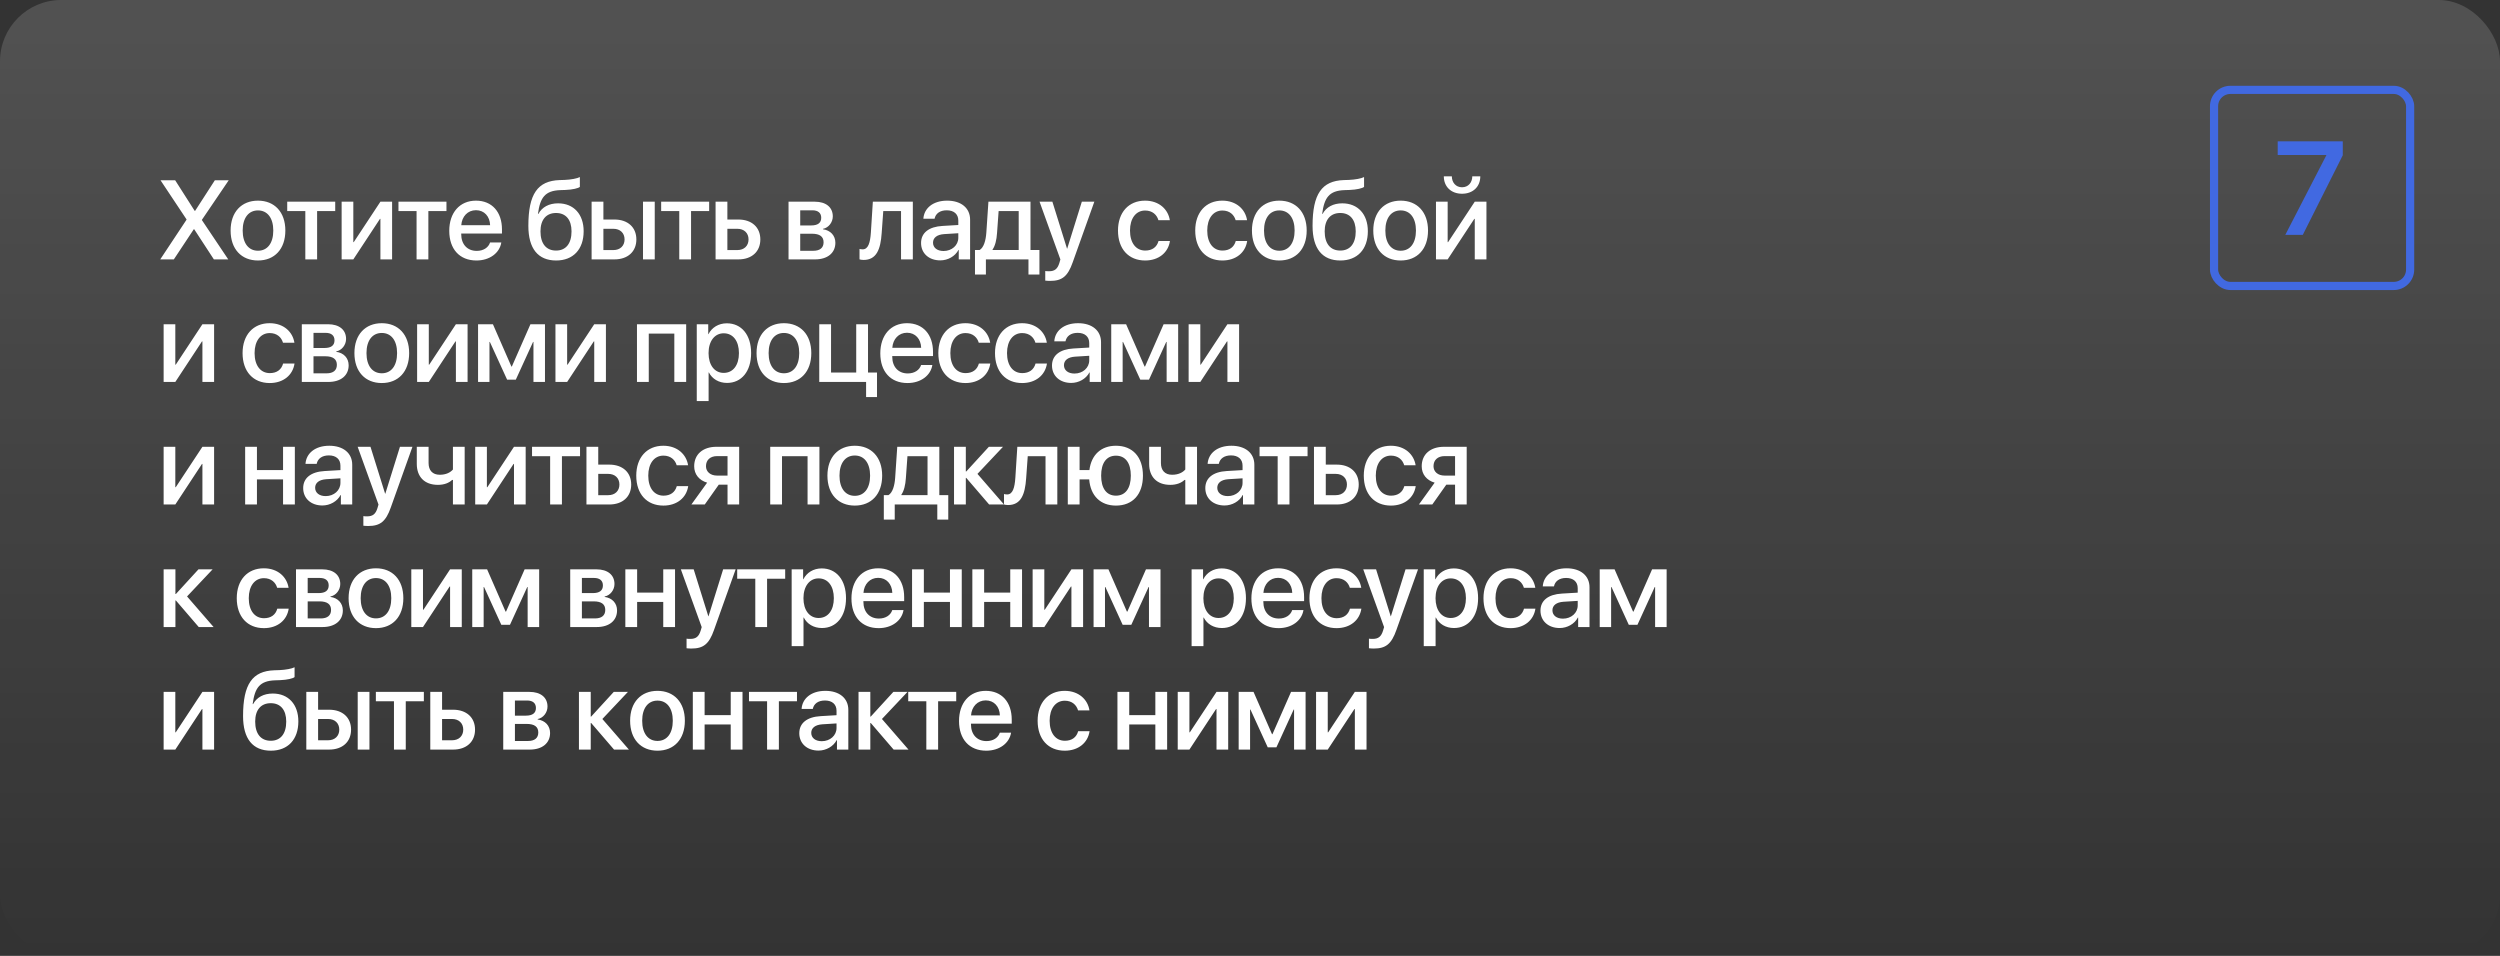
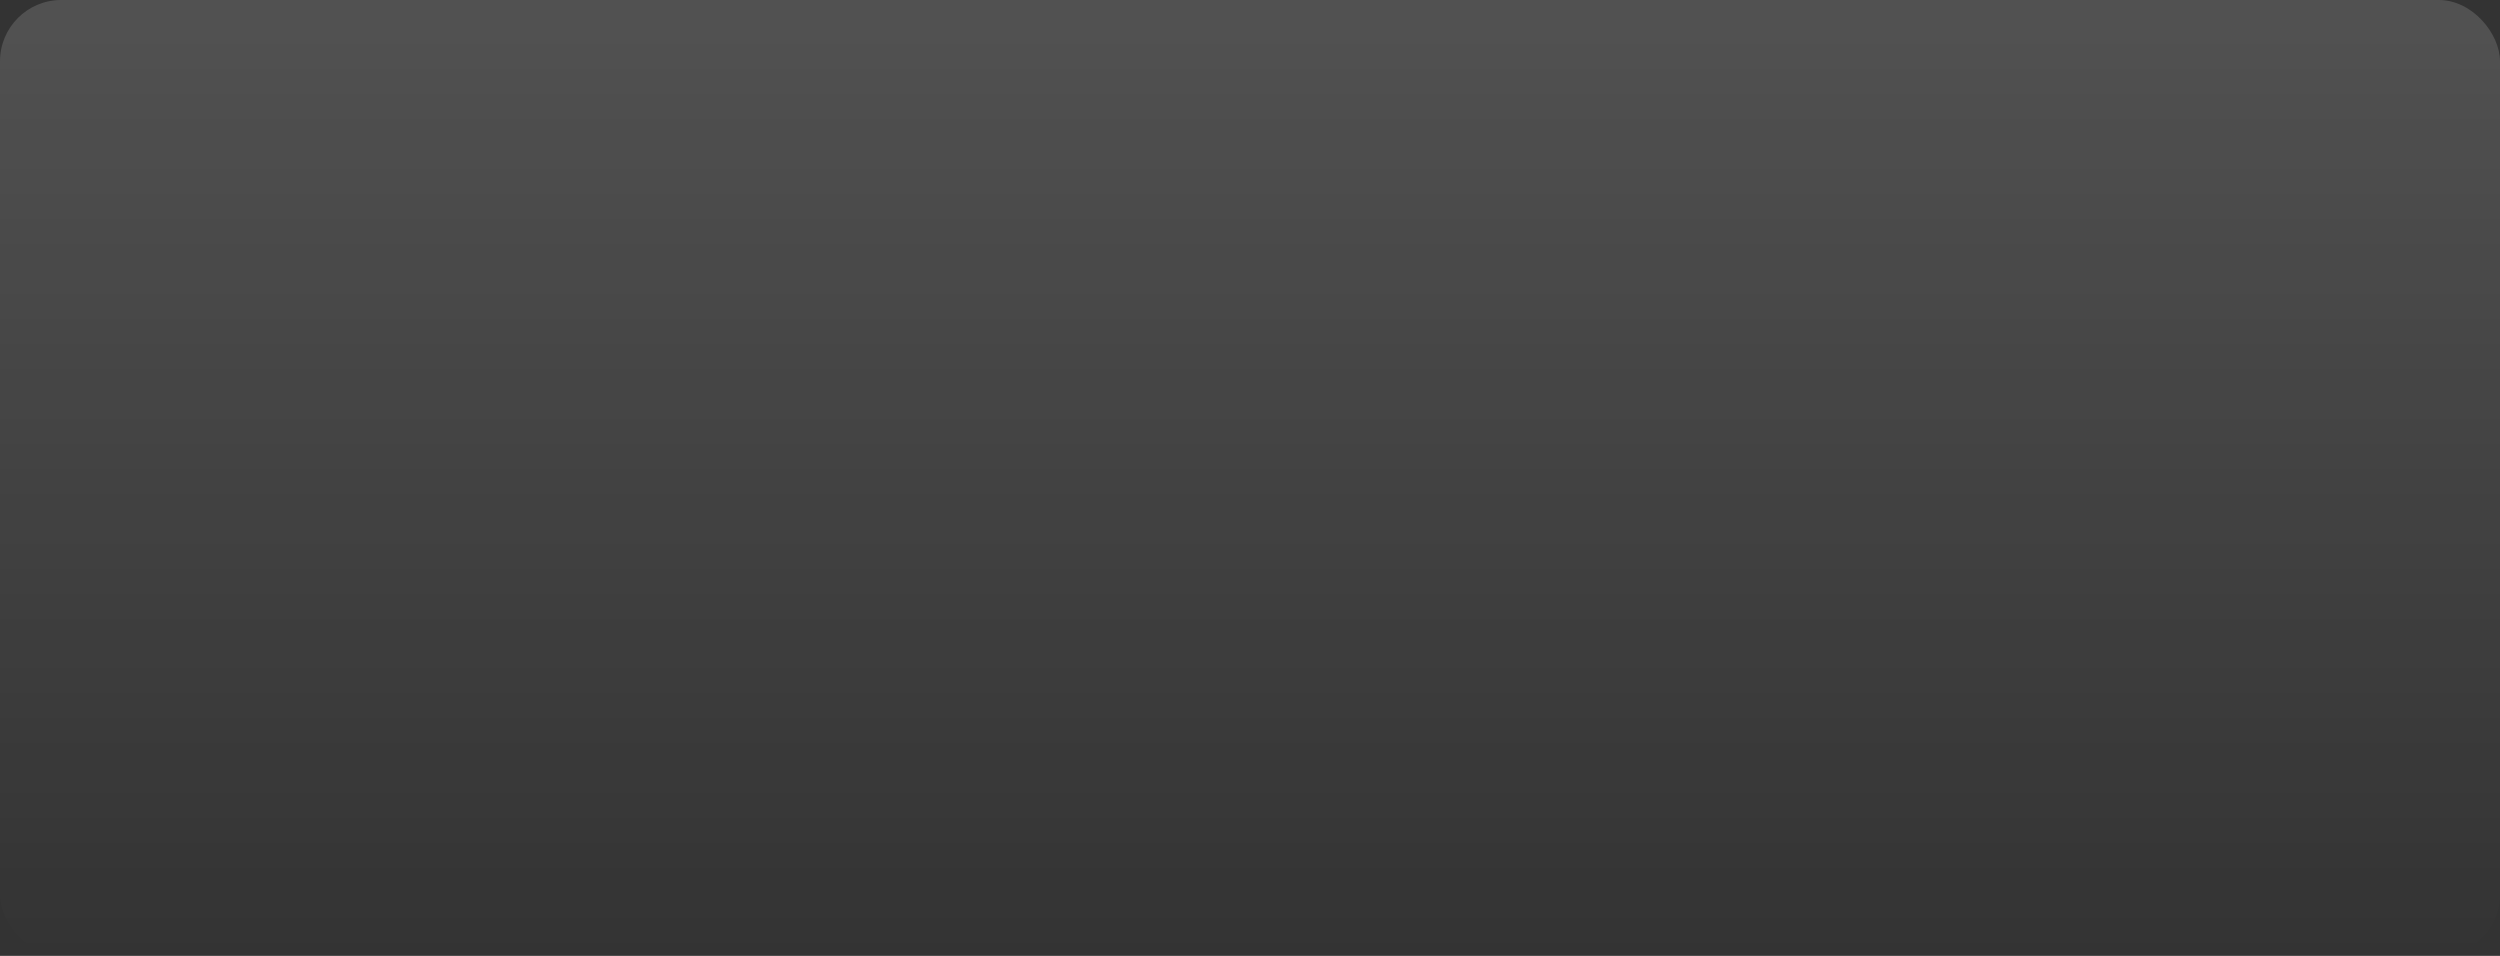
<svg xmlns="http://www.w3.org/2000/svg" width="1224" height="468" viewBox="0 0 1224 468" fill="none">
  <rect x="0" y="0" width="1224" height="468" fill="#333333" stroke="none" />
  <rect width="1224" height="468" rx="30" fill="url(#paint0_linear_2295_221)" fill-opacity="0.15" />
-   <rect x="1084" y="44" width="96" height="96" rx="8" stroke="#4169E1" stroke-width="4" />
-   <path d="M78.45 127L91.314 107.583V107.396L78.585 88.248H85.755L95.315 103.233H95.53L105.198 88.248H111.993L98.86 107.61V107.771L111.751 127H104.715L95.074 112.229H94.886L85.11 127H78.45ZM126.308 127.537C118.224 127.537 112.907 121.978 112.907 112.874C112.907 103.797 118.251 98.238 126.308 98.238C134.364 98.238 139.709 103.797 139.709 112.874C139.709 121.978 134.391 127.537 126.308 127.537ZM126.308 122.757C130.873 122.757 133.8 119.158 133.8 112.874C133.8 106.617 130.846 103.018 126.308 103.018C121.769 103.018 118.815 106.617 118.815 112.874C118.815 119.158 121.769 122.757 126.308 122.757ZM164.121 98.748V103.34H155.259V127H149.485V103.34H140.623V98.748H164.121ZM172.985 127H167.264V98.748H172.985V118.541H173.2L186.251 98.748H191.971V127H186.251V107.154H186.036L172.985 127ZM218.586 98.748V103.34H209.724V127H203.95V103.34H195.088V98.748H218.586ZM233.036 102.911C228.98 102.911 226.134 105.999 225.838 110.269H239.964C239.83 105.945 237.091 102.911 233.036 102.911ZM239.938 118.702H245.443C244.637 123.858 239.75 127.537 233.277 127.537C224.979 127.537 219.957 121.924 219.957 113.008C219.957 104.146 225.06 98.238 233.036 98.238C240.877 98.238 245.765 103.77 245.765 112.337V114.324H225.812V114.673C225.812 119.588 228.766 122.837 233.412 122.837C236.715 122.837 239.159 121.172 239.938 118.702ZM272.3 127.537C263.465 127.537 258.685 121.763 258.685 110.591C258.685 94.908 263.25 88.543 273.992 88.167L276.517 88.086C279.551 87.952 282.613 87.388 283.902 86.69V91.497C283.177 92.168 280.303 92.867 276.839 93.001L274.368 93.082C266.822 93.35 264.432 96.734 263.384 104.71H263.599C265.399 101.38 268.809 99.554 273.24 99.554C280.867 99.554 285.755 104.871 285.755 113.196C285.755 122.085 280.626 127.537 272.3 127.537ZM272.247 122.676C277.027 122.676 279.82 119.292 279.82 113.277C279.82 107.557 277.027 104.28 272.247 104.28C267.44 104.28 264.62 107.557 264.62 113.277C264.62 119.292 267.413 122.676 272.247 122.676ZM314.814 127V98.748H320.561V127H314.814ZM300.312 112.015H295.424V122.435H300.312C303.642 122.435 305.79 120.34 305.79 117.225C305.79 114.083 303.615 112.015 300.312 112.015ZM289.65 127V98.748H295.424V107.476H300.822C307.348 107.476 311.564 111.263 311.564 117.225C311.564 123.213 307.348 127 300.822 127H289.65ZM347.203 98.748V103.34H338.34V127H332.566V103.34H323.704V98.748H347.203ZM361.007 112.015H356.12V122.435H361.007C364.337 122.435 366.486 120.34 366.486 117.225C366.486 114.083 364.311 112.015 361.007 112.015ZM350.346 127V98.748H356.12V107.476H361.518C368.043 107.476 372.26 111.263 372.26 117.225C372.26 123.213 368.043 127 361.518 127H350.346ZM397.721 102.964H391.786V110.376H397.157C400.433 110.376 402.071 109.114 402.071 106.617C402.071 104.28 400.541 102.964 397.721 102.964ZM397.533 114.432H391.786V122.784H398.177C401.454 122.784 403.226 121.333 403.226 118.621C403.226 115.828 401.346 114.432 397.533 114.432ZM386.066 127V98.748H398.903C404.408 98.748 407.738 101.487 407.738 105.945C407.738 108.873 405.643 111.531 402.931 112.042V112.256C406.583 112.74 409 115.318 409 118.863C409 123.831 405.187 127 399.064 127H386.066ZM431.668 114.136C431.131 122.139 429.117 127.269 422.779 127.269C421.839 127.269 421.168 127.107 420.819 126.973V121.871C421.087 121.951 421.624 122.085 422.35 122.085C425.089 122.085 426.056 118.809 426.378 113.895L427.345 98.748H446.922V127H441.148V103.34H432.447L431.668 114.136ZM461.962 122.891C466.018 122.891 469.187 120.098 469.187 116.419V114.19L462.231 114.62C458.767 114.861 456.806 116.392 456.806 118.809C456.806 121.28 458.847 122.891 461.962 122.891ZM460.351 127.483C454.819 127.483 450.952 124.046 450.952 118.97C450.952 114.029 454.738 110.994 461.452 110.618L469.187 110.162V107.986C469.187 104.844 467.065 102.964 463.52 102.964C460.163 102.964 458.068 104.576 457.558 107.1H452.08C452.402 101.998 456.752 98.238 463.735 98.238C470.583 98.238 474.96 101.863 474.96 107.53V127H469.401V122.354H469.267C467.629 125.496 464.057 127.483 460.351 127.483ZM498.755 122.408V103.34H488.926L488.148 114.136C487.933 117.466 487.234 120.367 485.945 122.193V122.408H498.755ZM482.696 134.412H477.352V122.408H479.634C481.702 121.119 482.642 117.708 482.911 113.895L483.931 98.748H504.529V122.408H508.907V134.412H503.536V127H482.696V134.412ZM514.118 137.527C513.661 137.527 512.184 137.474 511.755 137.393V132.693C512.184 132.801 513.151 132.801 513.634 132.801C516.347 132.801 517.77 131.673 518.656 128.772C518.656 128.719 519.167 127.054 519.167 127.027L508.962 98.748H515.246L522.416 121.736H522.497L529.667 98.748H535.79L525.182 128.477C522.765 135.325 519.999 137.527 514.118 137.527ZM572.746 107.798H567.16C566.408 105.193 564.259 103.072 560.661 103.072C556.176 103.072 553.248 106.912 553.248 112.874C553.248 118.997 556.203 122.676 560.714 122.676C564.152 122.676 566.408 120.958 567.213 118.003H572.799C571.967 123.67 567.321 127.537 560.661 127.537C552.577 127.537 547.367 121.924 547.367 112.874C547.367 104.012 552.577 98.238 560.607 98.238C567.589 98.238 571.94 102.588 572.746 107.798ZM610.56 107.798H604.974C604.222 105.193 602.074 103.072 598.475 103.072C593.99 103.072 591.063 106.912 591.063 112.874C591.063 118.997 594.017 122.676 598.529 122.676C601.966 122.676 604.222 120.958 605.028 118.003H610.614C609.781 123.67 605.135 127.537 598.475 127.537C590.392 127.537 585.182 121.924 585.182 112.874C585.182 104.012 590.392 98.238 598.421 98.238C605.404 98.238 609.754 102.588 610.56 107.798ZM626.352 127.537C618.269 127.537 612.951 121.978 612.951 112.874C612.951 103.797 618.296 98.238 626.352 98.238C634.409 98.238 639.753 103.797 639.753 112.874C639.753 121.978 634.436 127.537 626.352 127.537ZM626.352 122.757C630.918 122.757 633.845 119.158 633.845 112.874C633.845 106.617 630.891 103.018 626.352 103.018C621.814 103.018 618.86 106.617 618.86 112.874C618.86 119.158 621.814 122.757 626.352 122.757ZM656.243 127.537C647.408 127.537 642.628 121.763 642.628 110.591C642.628 94.908 647.193 88.543 657.935 88.167L660.46 88.086C663.494 87.952 666.556 87.388 667.845 86.69V91.497C667.12 92.168 664.246 92.867 660.782 93.001L658.311 93.082C650.765 93.35 648.375 96.734 647.327 104.71H647.542C649.342 101.38 652.752 99.554 657.183 99.554C664.81 99.554 669.698 104.871 669.698 113.196C669.698 122.085 664.569 127.537 656.243 127.537ZM656.19 122.676C660.97 122.676 663.763 119.292 663.763 113.277C663.763 107.557 660.97 104.28 656.19 104.28C651.383 104.28 648.563 107.557 648.563 113.277C648.563 119.292 651.356 122.676 656.19 122.676ZM685.759 127.537C677.675 127.537 672.358 121.978 672.358 112.874C672.358 103.797 677.702 98.238 685.759 98.238C693.815 98.238 699.16 103.797 699.16 112.874C699.16 121.978 693.842 127.537 685.759 127.537ZM685.759 122.757C690.324 122.757 693.251 119.158 693.251 112.874C693.251 106.617 690.297 103.018 685.759 103.018C681.22 103.018 678.266 106.617 678.266 112.874C678.266 119.158 681.22 122.757 685.759 122.757ZM708.775 127H703.055V98.748H708.775V118.541H708.99L722.042 98.748H727.762V127H722.042V107.154H721.827L708.775 127ZM706.895 86.341H710.816C710.843 89.376 712.776 91.685 715.811 91.685C718.873 91.685 720.806 89.376 720.833 86.341H724.754C724.754 91.416 721.155 94.854 715.811 94.854C710.494 94.854 706.895 91.416 706.895 86.341ZM85.835 187H80.115V158.748H85.835V178.541H86.05L99.102 158.748H104.822V187H99.102V167.154H98.887L85.835 187ZM144.141 167.798H138.555C137.803 165.193 135.654 163.072 132.056 163.072C127.571 163.072 124.644 166.912 124.644 172.874C124.644 178.997 127.598 182.676 132.11 182.676C135.547 182.676 137.803 180.958 138.609 178.003H144.195C143.362 183.67 138.716 187.537 132.056 187.537C123.972 187.537 118.762 181.924 118.762 172.874C118.762 164.012 123.972 158.238 132.002 158.238C138.985 158.238 143.335 162.588 144.141 167.798ZM159.423 162.964H153.488V170.376H158.859C162.135 170.376 163.773 169.114 163.773 166.617C163.773 164.28 162.242 162.964 159.423 162.964ZM159.235 174.432H153.488V182.784H159.879C163.156 182.784 164.928 181.333 164.928 178.621C164.928 175.828 163.048 174.432 159.235 174.432ZM147.767 187V158.748H160.604C166.11 158.748 169.44 161.487 169.44 165.945C169.44 168.873 167.345 171.531 164.633 172.042V172.256C168.285 172.74 170.702 175.318 170.702 178.863C170.702 183.831 166.888 187 160.765 187H147.767ZM186.924 187.537C178.84 187.537 173.523 181.978 173.523 172.874C173.523 163.797 178.867 158.238 186.924 158.238C194.98 158.238 200.325 163.797 200.325 172.874C200.325 181.978 195.007 187.537 186.924 187.537ZM186.924 182.757C191.489 182.757 194.416 179.158 194.416 172.874C194.416 166.617 191.462 163.018 186.924 163.018C182.385 163.018 179.431 166.617 179.431 172.874C179.431 179.158 182.385 182.757 186.924 182.757ZM209.94 187H204.22V158.748H209.94V178.541H210.155L223.207 158.748H228.927V187H223.207V167.154H222.992L209.94 187ZM239.643 187H234.057V158.748H241.335L250.385 179.454H250.6L259.704 158.748H266.821V187H261.181V167.396H260.993L252.534 185.899H248.291L239.831 167.396H239.643V187ZM277.672 187H271.951V158.748H277.672V178.541H277.886L290.938 158.748H296.658V187H290.938V167.154H290.723L277.672 187ZM330.149 187V163.34H317.635V187H311.861V158.748H335.95V187H330.149ZM355.851 158.292C363.021 158.292 367.748 163.931 367.748 172.874C367.748 181.817 363.048 187.483 355.958 187.483C351.903 187.483 348.681 185.496 347.069 182.354H346.935V196.346H341.134V158.748H346.747V163.609H346.854C348.52 160.359 351.769 158.292 355.851 158.292ZM354.32 182.569C358.913 182.569 361.786 178.809 361.786 172.874C361.786 166.966 358.913 163.179 354.32 163.179C349.889 163.179 346.908 167.046 346.908 172.874C346.908 178.755 349.862 182.569 354.32 182.569ZM383.809 187.537C375.725 187.537 370.408 181.978 370.408 172.874C370.408 163.797 375.752 158.238 383.809 158.238C391.865 158.238 397.21 163.797 397.21 172.874C397.21 181.978 391.892 187.537 383.809 187.537ZM383.809 182.757C388.374 182.757 391.301 179.158 391.301 172.874C391.301 166.617 388.347 163.018 383.809 163.018C379.27 163.018 376.316 166.617 376.316 172.874C376.316 179.158 379.27 182.757 383.809 182.757ZM429.383 194.412H424.039V187H401.105V158.748H406.879V182.408H419.205V158.748H424.979V182.408H429.383V194.412ZM444.075 162.911C440.019 162.911 437.173 165.999 436.877 170.269H451.003C450.869 165.945 448.13 162.911 444.075 162.911ZM450.976 178.702H456.482C455.676 183.858 450.788 187.537 444.316 187.537C436.018 187.537 430.996 181.924 430.996 173.008C430.996 164.146 436.098 158.238 444.075 158.238C451.916 158.238 456.804 163.77 456.804 172.337V174.324H436.85V174.673C436.85 179.588 439.805 182.837 444.451 182.837C447.754 182.837 450.198 181.172 450.976 178.702ZM484.788 167.798H479.203C478.451 165.193 476.302 163.072 472.704 163.072C468.219 163.072 465.291 166.912 465.291 172.874C465.291 178.997 468.246 182.676 472.757 182.676C476.195 182.676 478.451 180.958 479.256 178.003H484.842C484.01 183.67 479.364 187.537 472.704 187.537C464.62 187.537 459.41 181.924 459.41 172.874C459.41 164.012 464.62 158.238 472.65 158.238C479.632 158.238 483.983 162.588 484.788 167.798ZM512.531 167.798H506.945C506.193 165.193 504.045 163.072 500.446 163.072C495.961 163.072 493.034 166.912 493.034 172.874C493.034 178.997 495.988 182.676 500.5 182.676C503.938 182.676 506.193 180.958 506.999 178.003H512.585C511.752 183.67 507.106 187.537 500.446 187.537C492.363 187.537 487.153 181.924 487.153 172.874C487.153 164.012 492.363 158.238 500.393 158.238C507.375 158.238 511.726 162.588 512.531 167.798ZM526.067 182.891C530.123 182.891 533.292 180.098 533.292 176.419V174.19L526.336 174.62C522.872 174.861 520.911 176.392 520.911 178.809C520.911 181.28 522.952 182.891 526.067 182.891ZM524.456 187.483C518.924 187.483 515.057 184.046 515.057 178.97C515.057 174.029 518.843 170.994 525.557 170.618L533.292 170.162V167.986C533.292 164.844 531.17 162.964 527.625 162.964C524.268 162.964 522.173 164.576 521.663 167.1H516.185C516.507 161.998 520.858 158.238 527.84 158.238C534.688 158.238 539.066 161.863 539.066 167.53V187H533.506V182.354H533.372C531.734 185.496 528.162 187.483 524.456 187.483ZM549.648 187H544.062V158.748H551.34L560.39 179.454H560.605L569.709 158.748H576.825V187H571.186V167.396H570.998L562.538 185.899H558.295L549.836 167.396H549.648V187ZM587.676 187H581.956V158.748H587.676V178.541H587.891L600.943 158.748H606.663V187H600.943V167.154H600.728L587.676 187ZM85.835 247H80.115V218.748H85.835V238.541H86.05L99.102 218.748H104.822V247H99.102V227.154H98.887L85.835 247ZM138.582 247V234.7H125.799V247H120.025V218.748H125.799V230.135H138.582V218.748H144.356V247H138.582ZM159.45 242.891C163.505 242.891 166.674 240.098 166.674 236.419V234.19L159.718 234.62C156.254 234.861 154.293 236.392 154.293 238.809C154.293 241.28 156.334 242.891 159.45 242.891ZM157.838 247.483C152.306 247.483 148.439 244.046 148.439 238.97C148.439 234.029 152.225 230.994 158.939 230.618L166.674 230.162V227.986C166.674 224.844 164.552 222.964 161.007 222.964C157.65 222.964 155.555 224.576 155.045 227.1H149.567C149.889 221.998 154.24 218.238 161.222 218.238C168.07 218.238 172.448 221.863 172.448 227.53V247H166.888V242.354H166.754C165.116 245.496 161.544 247.483 157.838 247.483ZM180.264 257.527C179.807 257.527 178.33 257.474 177.9 257.393V252.693C178.33 252.801 179.297 252.801 179.78 252.801C182.493 252.801 183.916 251.673 184.802 248.772C184.802 248.719 185.312 247.054 185.312 247.027L175.107 218.748H181.392L188.562 241.736H188.642L195.813 218.748H201.936L191.328 248.477C188.911 255.325 186.145 257.527 180.264 257.527ZM227.503 247H221.756V234.969H221.38C219.85 236.419 217.513 237.386 214.398 237.386C207.738 237.386 204.059 233.331 204.059 227.154V218.748H209.833V226.724C209.833 230.242 211.739 232.444 215.311 232.444C218.453 232.444 220.575 231.263 221.756 229.866V218.748H227.503V247ZM238.381 247H232.661V218.748H238.381V238.541H238.596L251.648 218.748H257.368V247H251.648V227.154H251.433L238.381 247ZM283.983 218.748V223.34H275.12V247H269.346V223.34H260.484V218.748H283.983ZM297.787 232.015H292.9V242.435H297.787C301.117 242.435 303.266 240.34 303.266 237.225C303.266 234.083 301.091 232.015 297.787 232.015ZM287.126 247V218.748H292.9V227.476H298.298C304.824 227.476 309.04 231.263 309.04 237.225C309.04 243.213 304.824 247 298.298 247H287.126ZM336.89 227.798H331.304C330.552 225.193 328.404 223.072 324.805 223.072C320.32 223.072 317.393 226.912 317.393 232.874C317.393 238.997 320.347 242.676 324.859 242.676C328.296 242.676 330.552 240.958 331.358 238.003H336.944C336.111 243.67 331.465 247.537 324.805 247.537C316.722 247.537 311.512 241.924 311.512 232.874C311.512 224.012 316.722 218.238 324.751 218.238C331.734 218.238 336.084 222.588 336.89 227.798ZM351.071 232.847H356.2V223.313H351.071C347.768 223.313 345.646 225.193 345.646 228.255C345.646 230.94 347.794 232.847 351.071 232.847ZM356.2 247V237.305H351.903L345.055 247H338.502L346.21 236.312C342.289 235.157 339.872 232.229 339.872 228.282C339.872 222.4 344.169 218.748 350.775 218.748H361.894V247H356.2ZM395.384 247V223.34H382.87V247H377.096V218.748H401.185V247H395.384ZM418.508 247.537C410.425 247.537 405.107 241.978 405.107 232.874C405.107 223.797 410.451 218.238 418.508 218.238C426.565 218.238 431.909 223.797 431.909 232.874C431.909 241.978 426.592 247.537 418.508 247.537ZM418.508 242.757C423.074 242.757 426.001 239.158 426.001 232.874C426.001 226.617 423.047 223.018 418.508 223.018C413.97 223.018 411.015 226.617 411.015 232.874C411.015 239.158 413.97 242.757 418.508 242.757ZM454.12 242.408V223.34H444.29L443.512 234.136C443.297 237.466 442.599 240.367 441.309 242.193V242.408H454.12ZM438.06 254.412H432.716V242.408H434.998C437.066 241.119 438.006 237.708 438.275 233.895L439.295 218.748H459.893V242.408H464.271V254.412H458.9V247H438.06V254.412ZM478.559 232.015L491.557 247H484.279L473.081 233.975H472.866V247H467.092V218.748H472.866V230.833H473.081L484.145 218.748H491.074L478.559 232.015ZM502.408 234.136C501.871 242.139 499.857 247.269 493.519 247.269C492.579 247.269 491.907 247.107 491.558 246.973V241.871C491.827 241.951 492.364 242.085 493.089 242.085C495.828 242.085 496.795 238.809 497.117 233.895L498.084 218.748H517.662V247H511.888V223.34H503.187L502.408 234.136ZM546.371 247.537C538.798 247.537 533.91 242.757 533.266 234.7H528.566V247H522.792V218.748H528.566V230.135H533.373C534.313 222.669 539.12 218.238 546.371 218.238C554.535 218.238 559.584 223.743 559.584 232.874C559.584 242.032 554.562 247.537 546.371 247.537ZM546.371 242.676C550.99 242.676 553.649 239.104 553.649 232.874C553.649 226.644 550.99 223.099 546.371 223.099C541.752 223.099 539.12 226.644 539.12 232.874C539.12 239.104 541.752 242.676 546.371 242.676ZM586.065 247H580.318V234.969H579.942C578.411 236.419 576.075 237.386 572.959 237.386C566.299 237.386 562.62 233.331 562.62 227.154V218.748H568.394V226.724C568.394 230.242 570.301 232.444 573.872 232.444C577.014 232.444 579.136 231.263 580.318 229.866V218.748H586.065V247ZM601.132 242.891C605.187 242.891 608.356 240.098 608.356 236.419V234.19L601.4 234.62C597.936 234.861 595.975 236.392 595.975 238.809C595.975 241.28 598.017 242.891 601.132 242.891ZM599.52 247.483C593.988 247.483 590.121 244.046 590.121 238.97C590.121 234.029 593.908 230.994 600.621 230.618L608.356 230.162V227.986C608.356 224.844 606.234 222.964 602.689 222.964C599.332 222.964 597.238 224.576 596.727 227.1H591.249C591.571 221.998 595.922 218.238 602.904 218.238C609.752 218.238 614.13 221.863 614.13 227.53V247H608.571V242.354H608.436C606.798 245.496 603.226 247.483 599.52 247.483ZM640.181 218.748V223.34H631.318V247H625.544V223.34H616.682V218.748H640.181ZM653.985 232.015H649.098V242.435H653.985C657.316 242.435 659.464 240.34 659.464 237.225C659.464 234.083 657.289 232.015 653.985 232.015ZM643.324 247V218.748H649.098V227.476H654.496C661.022 227.476 665.238 231.263 665.238 237.225C665.238 243.213 661.022 247 654.496 247H643.324ZM693.088 227.798H687.502C686.75 225.193 684.602 223.072 681.003 223.072C676.518 223.072 673.591 226.912 673.591 232.874C673.591 238.997 676.545 242.676 681.057 242.676C684.494 242.676 686.75 240.958 687.556 238.003H693.142C692.309 243.67 687.663 247.537 681.003 247.537C672.92 247.537 667.71 241.924 667.71 232.874C667.71 224.012 672.92 218.238 680.949 218.238C687.932 218.238 692.282 222.588 693.088 227.798ZM707.269 232.847H712.398V223.313H707.269C703.966 223.313 701.844 225.193 701.844 228.255C701.844 230.94 703.992 232.847 707.269 232.847ZM712.398 247V237.305H708.101L701.253 247H694.701L702.408 236.312C698.487 235.157 696.07 232.229 696.07 228.282C696.07 222.4 700.367 218.748 706.973 218.748H718.092V247H712.398ZM91.582 292.015L104.581 307H97.303L86.104 293.975H85.889V307H80.115V278.748H85.889V290.833H86.104L97.168 278.748H104.097L91.582 292.015ZM141.294 287.798H135.708C134.956 285.193 132.808 283.072 129.209 283.072C124.724 283.072 121.797 286.912 121.797 292.874C121.797 298.997 124.751 302.676 129.263 302.676C132.7 302.676 134.956 300.958 135.762 298.003H141.348C140.515 303.67 135.869 307.537 129.209 307.537C121.126 307.537 115.916 301.924 115.916 292.874C115.916 284.012 121.126 278.238 129.155 278.238C136.138 278.238 140.488 282.588 141.294 287.798ZM156.576 282.964H150.641V290.376H156.012C159.288 290.376 160.927 289.114 160.927 286.617C160.927 284.28 159.396 282.964 156.576 282.964ZM156.388 294.432H150.641V302.784H157.033C160.309 302.784 162.081 301.333 162.081 298.621C162.081 295.828 160.201 294.432 156.388 294.432ZM144.921 307V278.748H157.758C163.263 278.748 166.593 281.487 166.593 285.945C166.593 288.873 164.498 291.531 161.786 292.042V292.256C165.438 292.74 167.855 295.318 167.855 298.863C167.855 303.831 164.042 307 157.919 307H144.921ZM184.077 307.537C175.994 307.537 170.676 301.978 170.676 292.874C170.676 283.797 176.02 278.238 184.077 278.238C192.134 278.238 197.478 283.797 197.478 292.874C197.478 301.978 192.161 307.537 184.077 307.537ZM184.077 302.757C188.642 302.757 191.57 299.158 191.57 292.874C191.57 286.617 188.616 283.018 184.077 283.018C179.538 283.018 176.584 286.617 176.584 292.874C176.584 299.158 179.538 302.757 184.077 302.757ZM207.093 307H201.373V278.748H207.093V298.541H207.308L220.36 278.748H226.08V307H220.36V287.154H220.145L207.093 307ZM236.796 307H231.211V278.748H238.488L247.539 299.454H247.754L256.858 278.748H263.974V307H258.335V287.396H258.147L249.687 305.899H245.444L236.984 287.396H236.796V307ZM290.832 282.964H284.897V290.376H290.268C293.544 290.376 295.182 289.114 295.182 286.617C295.182 284.28 293.652 282.964 290.832 282.964ZM290.644 294.432H284.897V302.784H291.288C294.565 302.784 296.337 301.333 296.337 298.621C296.337 295.828 294.457 294.432 290.644 294.432ZM279.177 307V278.748H292.013C297.519 278.748 300.849 281.487 300.849 285.945C300.849 288.873 298.754 291.531 296.042 292.042V292.256C299.694 292.74 302.111 295.318 302.111 298.863C302.111 303.831 298.298 307 292.175 307H279.177ZM324.725 307V294.7H311.941V307H306.167V278.748H311.941V290.135H324.725V278.748H330.498V307H324.725ZM338.502 317.527C338.046 317.527 336.569 317.474 336.139 317.393V312.693C336.569 312.801 337.536 312.801 338.019 312.801C340.731 312.801 342.155 311.673 343.041 308.772C343.041 308.719 343.551 307.054 343.551 307.027L333.346 278.748H339.63L346.801 301.736H346.881L354.052 278.748H360.175L349.567 308.477C347.15 315.325 344.384 317.527 338.502 317.527ZM384.426 278.748V283.34H375.564V307H369.79V283.34H360.928V278.748H384.426ZM402.313 278.292C409.484 278.292 414.21 283.931 414.21 292.874C414.21 301.817 409.51 307.483 402.421 307.483C398.365 307.483 395.143 305.496 393.531 302.354H393.397V316.346H387.596V278.748H393.209V283.609H393.317C394.982 280.359 398.231 278.292 402.313 278.292ZM400.782 302.569C405.375 302.569 408.248 298.809 408.248 292.874C408.248 286.966 405.375 283.179 400.782 283.179C396.351 283.179 393.37 287.046 393.37 292.874C393.37 298.755 396.324 302.569 400.782 302.569ZM429.949 282.911C425.893 282.911 423.047 285.999 422.751 290.269H436.877C436.743 285.945 434.004 282.911 429.949 282.911ZM436.85 298.702H442.356C441.55 303.858 436.662 307.537 430.19 307.537C421.892 307.537 416.87 301.924 416.87 293.008C416.87 284.146 421.972 278.238 429.949 278.238C437.79 278.238 442.678 283.77 442.678 292.337V294.324H422.724V294.673C422.724 299.588 425.679 302.837 430.325 302.837C433.628 302.837 436.072 301.172 436.85 298.702ZM465.103 307V294.7H452.32V307H446.546V278.748H452.32V290.135H465.103V278.748H470.877V307H465.103ZM494.619 307V294.7H481.835V307H476.062V278.748H481.835V290.135H494.619V278.748H500.393V307H494.619ZM511.297 307H505.577V278.748H511.297V298.541H511.512L524.564 278.748H530.284V307H524.564V287.154H524.349L511.297 307ZM541 307H535.414V278.748H542.692L551.742 299.454H551.957L561.061 278.748H568.178V307H562.538V287.396H562.35L553.891 305.899H549.648L541.188 287.396H541V307ZM598.124 278.292C605.294 278.292 610.021 283.931 610.021 292.874C610.021 301.817 605.321 307.483 598.231 307.483C594.176 307.483 590.954 305.496 589.342 302.354H589.208V316.346H583.407V278.748H589.02V283.609H589.127C590.792 280.359 594.042 278.292 598.124 278.292ZM596.593 302.569C601.185 302.569 604.059 298.809 604.059 292.874C604.059 286.966 601.185 283.179 596.593 283.179C592.162 283.179 589.181 287.046 589.181 292.874C589.181 298.755 592.135 302.569 596.593 302.569ZM625.759 282.911C621.704 282.911 618.857 285.999 618.562 290.269H632.688C632.554 285.945 629.814 282.911 625.759 282.911ZM632.661 298.702H638.167C637.361 303.858 632.473 307.537 626.001 307.537C617.703 307.537 612.681 301.924 612.681 293.008C612.681 284.146 617.783 278.238 625.759 278.238C633.601 278.238 638.489 283.77 638.489 292.337V294.324H618.535V294.673C618.535 299.588 621.489 302.837 626.135 302.837C629.438 302.837 631.882 301.172 632.661 298.702ZM666.473 287.798H660.887C660.135 285.193 657.987 283.072 654.388 283.072C649.903 283.072 646.976 286.912 646.976 292.874C646.976 298.997 649.93 302.676 654.442 302.676C657.88 302.676 660.135 300.958 660.941 298.003H666.527C665.694 303.67 661.048 307.537 654.388 307.537C646.305 307.537 641.095 301.924 641.095 292.874C641.095 284.012 646.305 278.238 654.335 278.238C661.317 278.238 665.668 282.588 666.473 287.798ZM672.597 317.527C672.141 317.527 670.664 317.474 670.234 317.393V312.693C670.664 312.801 671.631 312.801 672.114 312.801C674.826 312.801 676.25 311.673 677.136 308.772C677.136 308.719 677.646 307.054 677.646 307.027L667.441 278.748H673.725L680.896 301.736H680.976L688.147 278.748H694.27L683.662 308.477C681.245 315.325 678.479 317.527 672.597 317.527ZM711.781 278.292C718.951 278.292 723.678 283.931 723.678 292.874C723.678 301.817 718.978 307.483 711.888 307.483C707.833 307.483 704.61 305.496 702.999 302.354H702.865V316.346H697.064V278.748H702.677V283.609H702.784C704.449 280.359 707.699 278.292 711.781 278.292ZM710.25 302.569C714.842 302.569 717.716 298.809 717.716 292.874C717.716 286.966 714.842 283.179 710.25 283.179C705.819 283.179 702.838 287.046 702.838 292.874C702.838 298.755 705.792 302.569 710.25 302.569ZM751.689 287.798H746.103C745.351 285.193 743.203 283.072 739.604 283.072C735.119 283.072 732.192 286.912 732.192 292.874C732.192 298.997 735.146 302.676 739.658 302.676C743.095 302.676 745.351 300.958 746.157 298.003H751.743C750.91 303.67 746.264 307.537 739.604 307.537C731.52 307.537 726.31 301.924 726.31 292.874C726.31 284.012 731.52 278.238 739.55 278.238C746.533 278.238 750.883 282.588 751.689 287.798ZM765.225 302.891C769.28 302.891 772.449 300.098 772.449 296.419V294.19L765.494 294.62C762.029 294.861 760.069 296.392 760.069 298.809C760.069 301.28 762.11 302.891 765.225 302.891ZM763.614 307.483C758.082 307.483 754.214 304.046 754.214 298.97C754.214 294.029 758.001 290.994 764.715 290.618L772.449 290.162V287.986C772.449 284.844 770.328 282.964 766.783 282.964C763.426 282.964 761.331 284.576 760.821 287.1H755.342C755.665 281.998 760.015 278.238 766.998 278.238C773.846 278.238 778.223 281.863 778.223 287.53V307H772.664V302.354H772.53C770.892 305.496 767.32 307.483 763.614 307.483ZM788.805 307H783.219V278.748H790.497L799.547 299.454H799.762L808.866 278.748H815.983V307H810.343V287.396H810.155L801.696 305.899H797.453L788.993 287.396H788.805V307ZM85.835 367H80.115V338.748H85.835V358.541H86.05L99.102 338.748H104.822V367H99.102V347.154H98.887L85.835 367ZM132.62 367.537C123.784 367.537 119.004 361.763 119.004 350.591C119.004 334.908 123.57 328.543 134.312 328.167L136.836 328.086C139.871 327.952 142.932 327.388 144.221 326.69V331.497C143.496 332.168 140.623 332.867 137.158 333.001L134.688 333.082C127.141 333.35 124.751 336.734 123.704 344.71H123.919C125.718 341.38 129.129 339.554 133.56 339.554C141.187 339.554 146.074 344.871 146.074 353.196C146.074 362.085 140.945 367.537 132.62 367.537ZM132.566 362.676C137.346 362.676 140.139 359.292 140.139 353.277C140.139 347.557 137.346 344.28 132.566 344.28C127.759 344.28 124.939 347.557 124.939 353.277C124.939 359.292 127.732 362.676 132.566 362.676ZM175.133 367V338.748H180.88V367H175.133ZM160.631 352.015H155.743V362.435H160.631C163.961 362.435 166.11 360.34 166.11 357.225C166.11 354.083 163.934 352.015 160.631 352.015ZM149.97 367V338.748H155.743V347.476H161.141C167.667 347.476 171.884 351.263 171.884 357.225C171.884 363.213 167.667 367 161.141 367H149.97ZM207.522 338.748V343.34H198.66V367H192.886V343.34H184.023V338.748H207.522ZM221.327 352.015H216.439V362.435H221.327C224.657 362.435 226.805 360.34 226.805 357.225C226.805 354.083 224.63 352.015 221.327 352.015ZM210.665 367V338.748H216.439V347.476H221.837C228.363 347.476 232.579 351.263 232.579 357.225C232.579 363.213 228.363 367 221.837 367H210.665ZM258.04 342.964H252.105V350.376H257.476C260.753 350.376 262.391 349.114 262.391 346.617C262.391 344.28 260.86 342.964 258.04 342.964ZM257.852 354.432H252.105V362.784H258.497C261.773 362.784 263.546 361.333 263.546 358.621C263.546 355.828 261.666 354.432 257.852 354.432ZM246.385 367V338.748H259.222C264.727 338.748 268.057 341.487 268.057 345.945C268.057 348.873 265.963 351.531 263.25 352.042V352.256C266.903 352.74 269.32 355.318 269.32 358.863C269.32 363.831 265.506 367 259.383 367H246.385ZM294.915 352.015L307.913 367H300.635L289.436 353.975H289.222V367H283.448V338.748H289.222V350.833H289.436L300.501 338.748H307.43L294.915 352.015ZM321.906 367.537C313.822 367.537 308.505 361.978 308.505 352.874C308.505 343.797 313.849 338.238 321.906 338.238C329.962 338.238 335.307 343.797 335.307 352.874C335.307 361.978 329.989 367.537 321.906 367.537ZM321.906 362.757C326.471 362.757 329.398 359.158 329.398 352.874C329.398 346.617 326.444 343.018 321.906 343.018C317.367 343.018 314.413 346.617 314.413 352.874C314.413 359.158 317.367 362.757 321.906 362.757ZM357.759 367V354.7H344.976V367H339.202V338.748H344.976V350.135H357.759V338.748H363.533V367H357.759ZM390.201 338.748V343.34H381.339V367H375.565V343.34H366.703V338.748H390.201ZM402.341 362.891C406.396 362.891 409.565 360.098 409.565 356.419V354.19L402.61 354.62C399.145 354.861 397.185 356.392 397.185 358.809C397.185 361.28 399.226 362.891 402.341 362.891ZM400.73 367.483C395.198 367.483 391.33 364.046 391.33 358.97C391.33 354.029 395.117 350.994 401.831 350.618L409.565 350.162V347.986C409.565 344.844 407.444 342.964 403.899 342.964C400.542 342.964 398.447 344.576 397.937 347.1H392.458C392.781 341.998 397.131 338.238 404.114 338.238C410.962 338.238 415.339 341.863 415.339 347.53V367H409.78V362.354H409.646C408.008 365.496 404.436 367.483 400.73 367.483ZM431.803 352.015L444.801 367H437.523L426.324 353.975H426.109V367H420.335V338.748H426.109V350.833H426.324L437.389 338.748H444.317L431.803 352.015ZM468.166 338.748V343.34H459.304V367H453.53V343.34H444.667V338.748H468.166ZM482.615 342.911C478.56 342.911 475.713 345.999 475.418 350.269H489.544C489.41 345.945 486.671 342.911 482.615 342.911ZM489.517 358.702H495.023C494.217 363.858 489.329 367.537 482.857 367.537C474.559 367.537 469.537 361.924 469.537 353.008C469.537 344.146 474.639 338.238 482.615 338.238C490.457 338.238 495.345 343.77 495.345 352.337V354.324H475.391V354.673C475.391 359.588 478.345 362.837 482.991 362.837C486.295 362.837 488.738 361.172 489.517 358.702ZM533.401 347.798H527.815C527.063 345.193 524.915 343.072 521.316 343.072C516.831 343.072 513.904 346.912 513.904 352.874C513.904 358.997 516.858 362.676 521.37 362.676C524.807 362.676 527.063 360.958 527.869 358.003H533.455C532.622 363.67 527.976 367.537 521.316 367.537C513.233 367.537 508.023 361.924 508.023 352.874C508.023 344.012 513.233 338.238 521.263 338.238C528.245 338.238 532.596 342.588 533.401 347.798ZM565.657 367V354.7H552.874V367H547.1V338.748H552.874V350.135H565.657V338.748H571.431V367H565.657ZM582.335 367H576.615V338.748H582.335V358.541H582.55L595.602 338.748H601.322V367H595.602V347.154H595.387L582.335 367ZM612.038 367H606.452V338.748H613.73L622.78 359.454H622.995L632.099 338.748H639.216V367H633.576V347.396H633.388L624.929 365.899H620.686L612.226 347.396H612.038V367ZM650.067 367H644.346V338.748H650.067V358.541H650.282L663.333 338.748H669.054V367H663.333V347.154H663.118L650.067 367Z" fill="white" />
-   <path d="M1118.87 115L1138.96 76.057V75.898H1115.16V69.202H1147.02V76.025L1127.44 115H1118.87Z" fill="#4169E1" />
  <defs>
    <linearGradient id="paint0_linear_2295_221" x1="612" y1="0" x2="612" y2="468" gradientUnits="userSpaceOnUse">
      <stop stop-color="white" />
      <stop offset="1" stop-color="white" stop-opacity="0" />
    </linearGradient>
  </defs>
</svg>